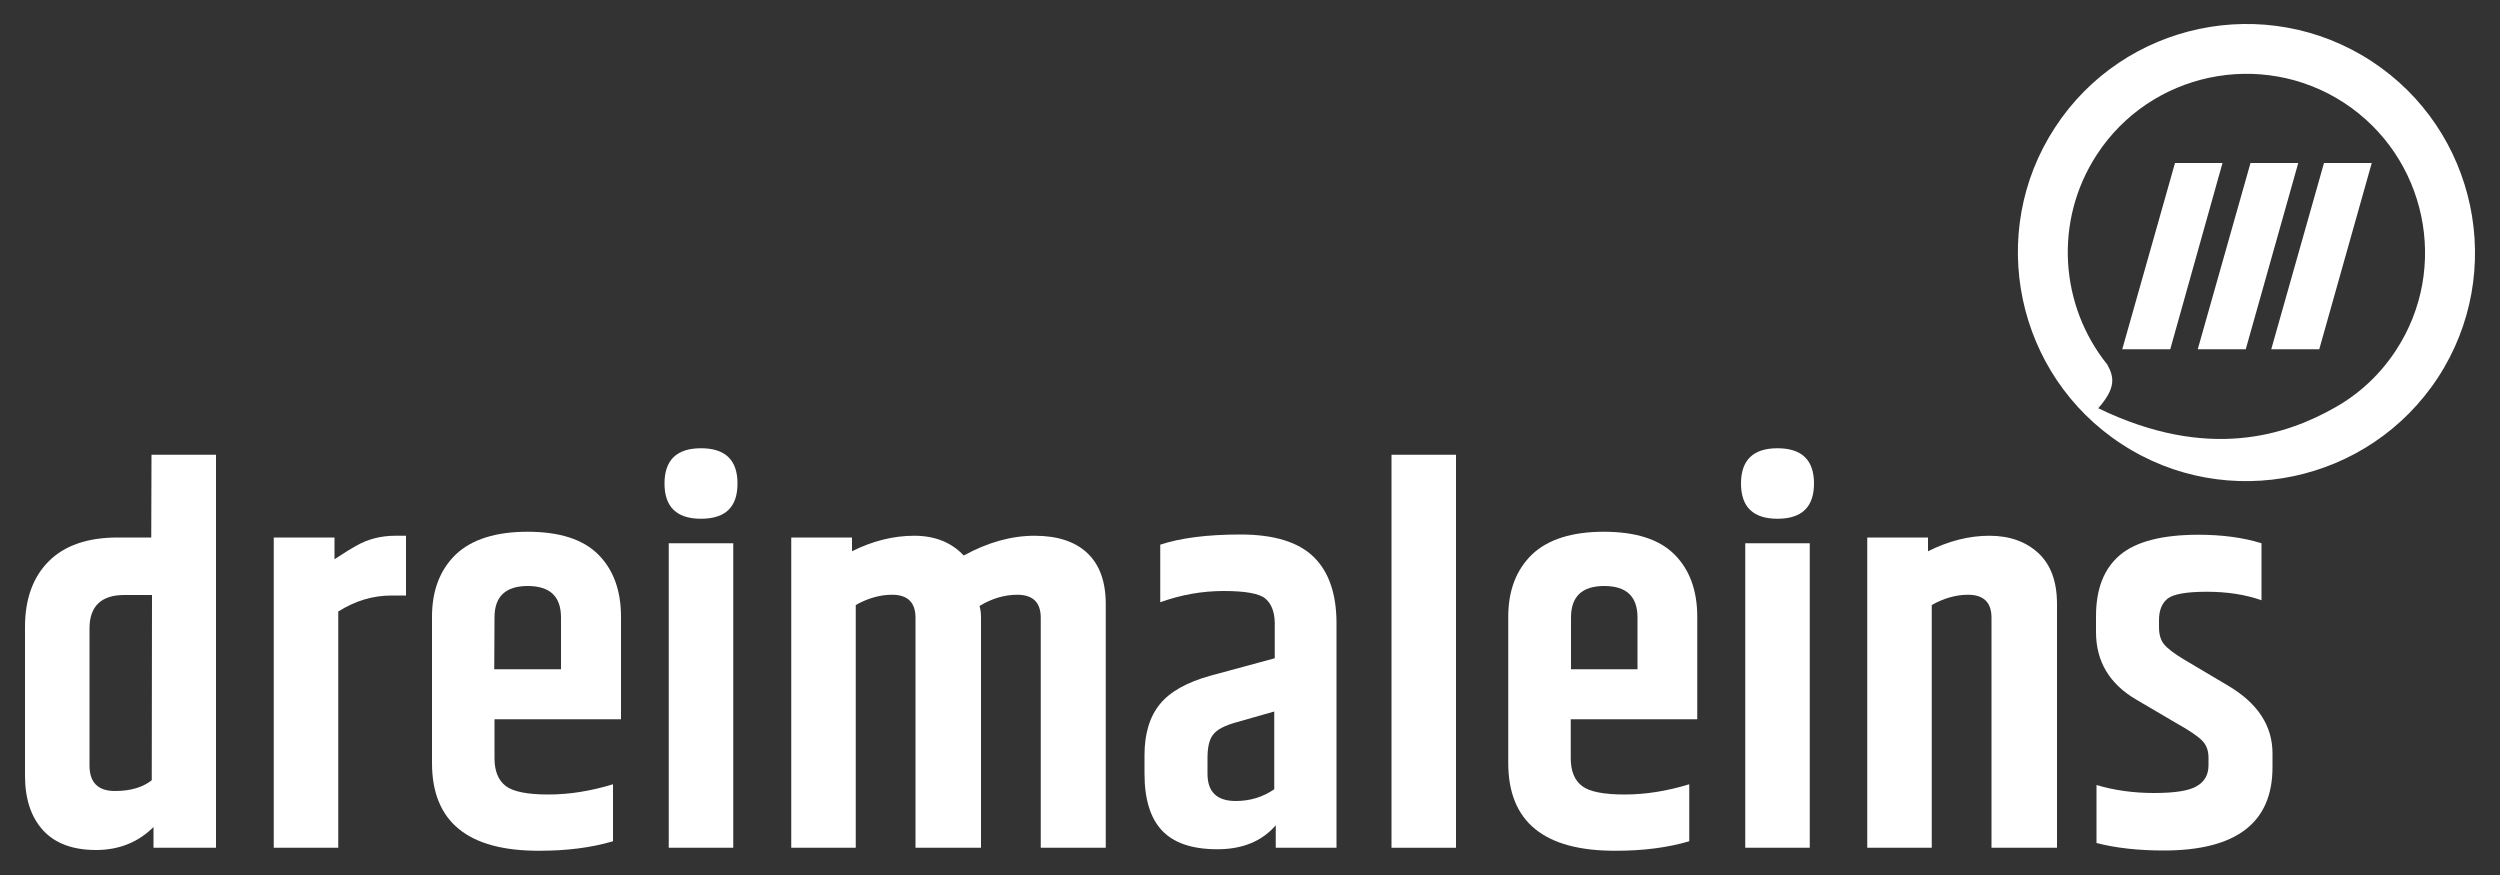
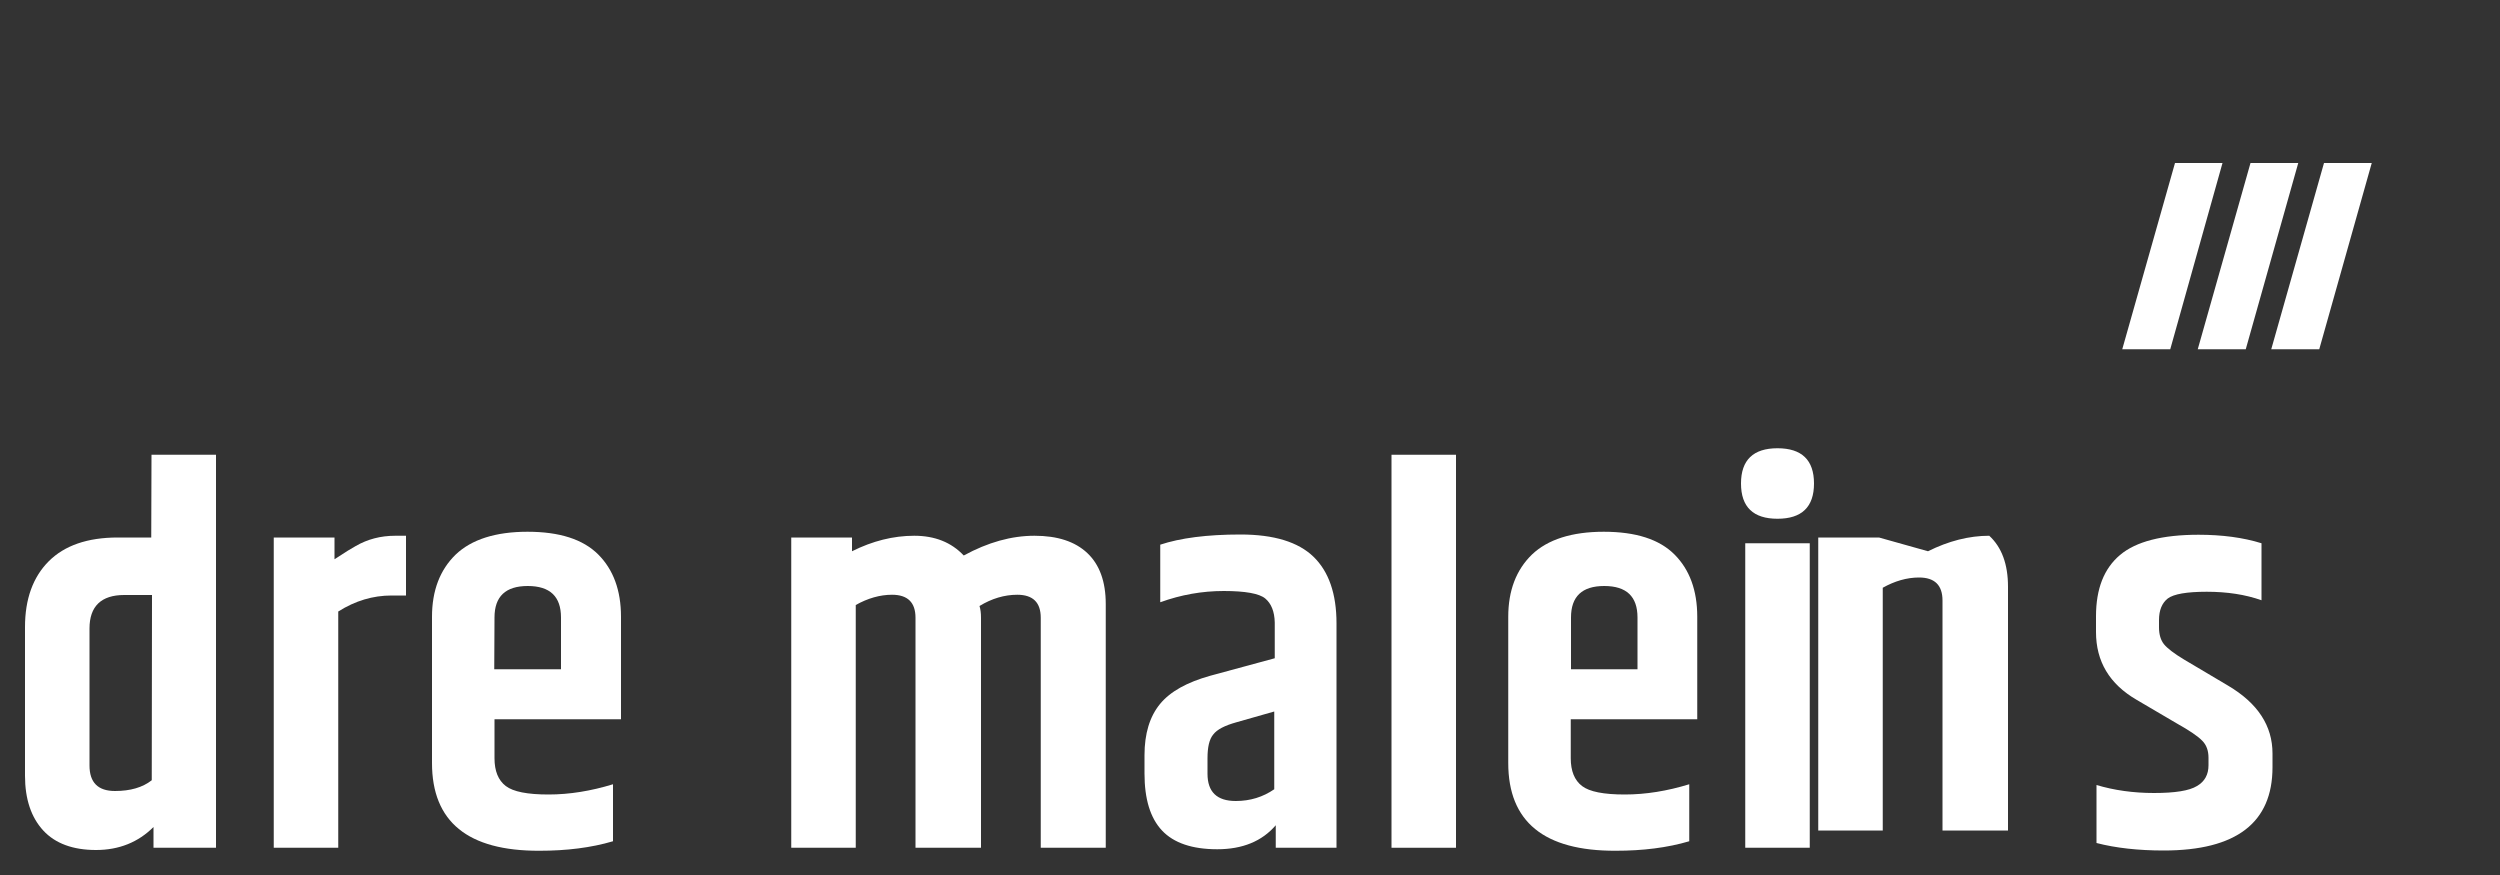
<svg xmlns="http://www.w3.org/2000/svg" version="1.1" id="Ebene_1" x="0px" y="0px" viewBox="0 0 1000 350" style="enable-background:new 0 0 1000 350;" xml:space="preserve">
  <rect x="0" y="0" width="1000" height="350" fill="#333333" stroke="none" />
  <style type="text/css">
	.st0{fill:#FFFFFF;}
</style>
  <path class="st0" d="M60.6,181.9h25.8v157.2h-25v-8.3c-6.1,6.1-13.8,9.2-23,9.2s-16.3-2.6-21.1-7.8c-4.8-5.2-7.3-12.5-7.3-21.9  v-59.5c0-11.2,3.2-20,9.5-26.3S35,215,47.1,215h13.4L60.6,181.9L60.6,181.9z M60.8,238H49.7c-9.2,0-13.9,4.5-13.9,13.4v54.8  c0,6.8,3.4,10.2,10.2,10.2c6.1,0,11-1.4,14.7-4.3L60.8,238L60.8,238z" />
  <path class="st0" d="M158.1,214.3h4.3v23.9h-5.8c-7.4,0-14.5,2.1-21.3,6.4v94.5h-25.8V215h24.3v8.7c4.1-2.7,7-4.5,8.5-5.3  C147,215.7,152.2,214.3,158.1,214.3L158.1,214.3z" />
  <path class="st0" d="M172.8,305.2v-58.5c0-10.5,3.2-18.8,9.5-24.9c6.3-6,15.9-9.1,28.7-9.1s22.2,3,28.3,9.1c6,6,9.1,14.3,9.1,24.9  v41h-50.6v15.6c0,5.1,1.5,8.8,4.5,11.1c3,2.3,8.7,3.4,17.1,3.4c8.4,0,17-1.4,25.8-4.1v22.8c-8.8,2.6-18.6,3.8-29.4,3.8  C187.1,340.4,172.8,328.7,172.8,305.2L172.8,305.2z M197.7,267.7h26.7V247c0-8.4-4.4-12.6-13.3-12.6c-8.9,0-13.3,4.2-13.3,12.6  L197.7,267.7L197.7,267.7z" />
-   <path class="st0" d="M280.4,207.5c-9.7,0-14.6-4.7-14.6-14.1c0-9.4,4.9-14.1,14.6-14.1S295,184,295,193.4S290.2,207.5,280.4,207.5  L280.4,207.5z M267.5,217.3h25.8v121.8h-25.8V217.3L267.5,217.3z" />
  <path class="st0" d="M385.5,222.2c9.7-5.3,19.1-7.9,28.3-7.9c9.2,0,16.2,2.3,21.1,6.9c4.9,4.6,7.4,11.4,7.4,20.4v97.5h-26v-92  c0-6.1-3.1-9.2-9.4-9.2c-5.1,0-10.2,1.5-15.1,4.5c0.4,1.3,0.6,2.8,0.6,4.7v92h-26.2v-92c0-6.1-3.1-9.2-9.4-9.2  c-4.8,0-9.7,1.4-14.5,4.1v97.1h-25.8V215h24.3v5.5c8.2-4.1,16.5-6.2,24.9-6.2C373.9,214.3,380.5,216.9,385.5,222.2L385.5,222.2z" />
  <path class="st0" d="M464,217.9c8.1-2.7,18.8-4.1,32.2-4.1c13.4,0,23.1,3,29.2,8.9c6.1,5.9,9.2,14.8,9.2,26.6v89.8h-24.3v-9  c-5.5,6.4-13.3,9.6-23.4,9.6c-10,0-17.4-2.5-22.1-7.5s-7-12.6-7-22.8v-7.3c0-8.7,2.1-15.5,6.2-20.5s10.8-8.7,20.1-11.3l25.8-7V249  c-0.1-4.4-1.4-7.6-3.8-9.6s-8-3-16.6-3c-8.7,0-17.1,1.5-25.4,4.5v-23H464z M483,303.3v6.2c0,7.3,3.8,10.9,11.3,10.9  c5.8,0,10.9-1.6,15.4-4.7v-31.1l-15.1,4.3c-4.7,1.3-7.8,2.9-9.3,4.9C483.7,295.7,483,298.9,483,303.3L483,303.3z" />
  <polygon class="st0" points="556.6,181.9 582.4,181.9 582.4,339.1 556.6,339.1 " />
  <path class="st0" d="M603.3,305.2v-58.5c0-10.5,3.2-18.8,9.5-24.9c6.3-6,15.9-9.1,28.7-9.1s22.2,3,28.3,9.1c6,6,9.1,14.3,9.1,24.9  v41h-50.6v15.6c0,5.1,1.5,8.8,4.5,11.1c3,2.3,8.7,3.4,17.1,3.4c8.4,0,17-1.4,25.8-4.1v22.8c-8.8,2.6-18.6,3.8-29.4,3.8  C617.6,340.4,603.3,328.7,603.3,305.2L603.3,305.2z M628.3,267.7H655V247c0-8.4-4.4-12.6-13.3-12.6c-8.9,0-13.3,4.2-13.3,12.6v20.7  H628.3z" />
  <path class="st0" d="M711,207.5c-9.7,0-14.6-4.7-14.6-14.1c0-9.4,4.9-14.1,14.6-14.1c9.7,0,14.6,4.7,14.6,14.1  S720.7,207.5,711,207.5L711,207.5z M698.1,217.3h25.8v121.8h-25.8V217.3L698.1,217.3z" />
-   <path class="st0" d="M771.2,220.5c8.2-4.1,16.4-6.2,24.5-6.2s14.6,2.3,19.6,6.9c5,4.6,7.5,11.4,7.5,20.4v97.5h-26.2v-92  c0-6.1-3.1-9.2-9.4-9.2c-4.8,0-9.7,1.4-14.5,4.1v97.1h-25.8V215h24.3L771.2,220.5L771.2,220.5z" />
+   <path class="st0" d="M771.2,220.5c8.2-4.1,16.4-6.2,24.5-6.2c5,4.6,7.5,11.4,7.5,20.4v97.5h-26.2v-92  c0-6.1-3.1-9.2-9.4-9.2c-4.8,0-9.7,1.4-14.5,4.1v97.1h-25.8V215h24.3L771.2,220.5L771.2,220.5z" />
  <path class="st0" d="M838.4,246.5c0-11,3.2-19.1,9.6-24.5c6.4-5.4,16.9-8.1,31.4-8.1c9.4,0,17.8,1.1,25.2,3.4v22.8  c-6.5-2.3-13.8-3.4-21.9-3.4c-8,0-13.2,0.9-15.6,2.7c-2.3,1.8-3.5,4.7-3.5,8.6v3c0,2.8,0.7,5.1,2,6.7s4,3.7,8,6.1l17.7,10.5  c11.8,7,17.7,16,17.7,27.1v5.5c0,22.2-14.5,33.3-43.5,33.3c-10.2,0-19.2-1-26.9-3V314c7,2.1,14.7,3.2,23,3.2  c8.4,0,14.1-0.9,17.2-2.8c3.1-1.8,4.6-4.6,4.6-8.3v-3c0-2.8-0.8-5.1-2.5-6.8c-1.6-1.7-5.1-4.1-10.3-7l-16-9.4  c-10.8-6.3-16.2-15.3-16.2-27.1V246.5L838.4,246.5z" />
-   <path class="st0" d="M948.5,24.4C906.3-3.1,849.5,8.8,822,51c-27.6,42.2-15.6,99,26.6,126.6c42.2,27.6,99,15.6,126.6-26.6  C1002.7,108.8,990.8,52,948.5,24.4L948.5,24.4z M958.4,140.1c-6.4,9.8-14.8,17.5-24.4,22.9c-19.4,11-50.7,21.6-94.7,0.3  c7-8,6.5-12.3,3.6-17.5c-18.9-23.5-21.5-57.3-4.2-83.9c21.5-33,65.9-42.3,98.9-20.8C970.6,62.7,980,107.1,958.4,140.1L958.4,140.1z" />
  <polygon class="st0" points="908.5,139.7 927.7,139.7 948.7,65.2 929.6,65.2 " />
  <polygon class="st0" points="900.2,65.2 879.1,139.7 898.3,139.7 919.3,65.2 " />
  <polygon class="st0" points="870,65.2 848.9,139.7 868.1,139.7 889,65.2 " />
</svg>